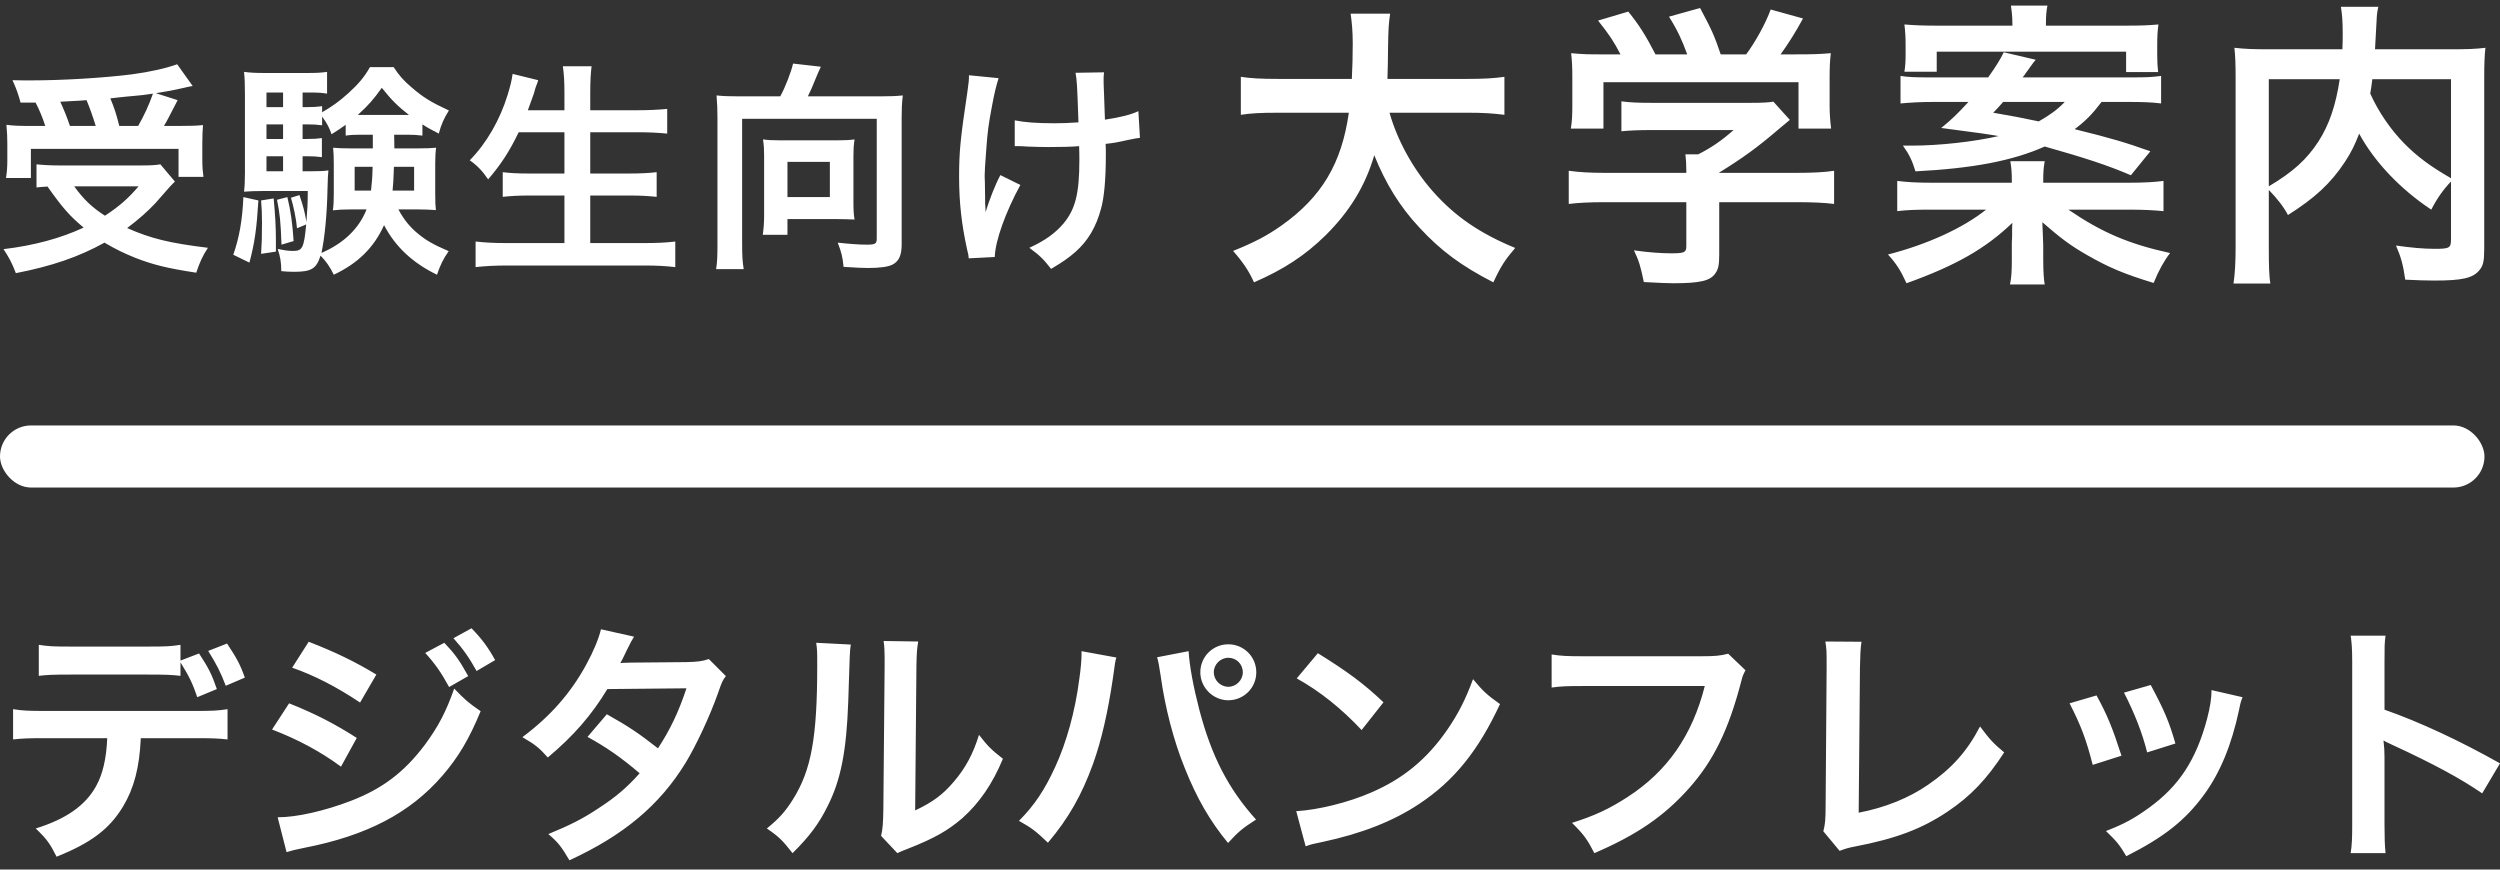
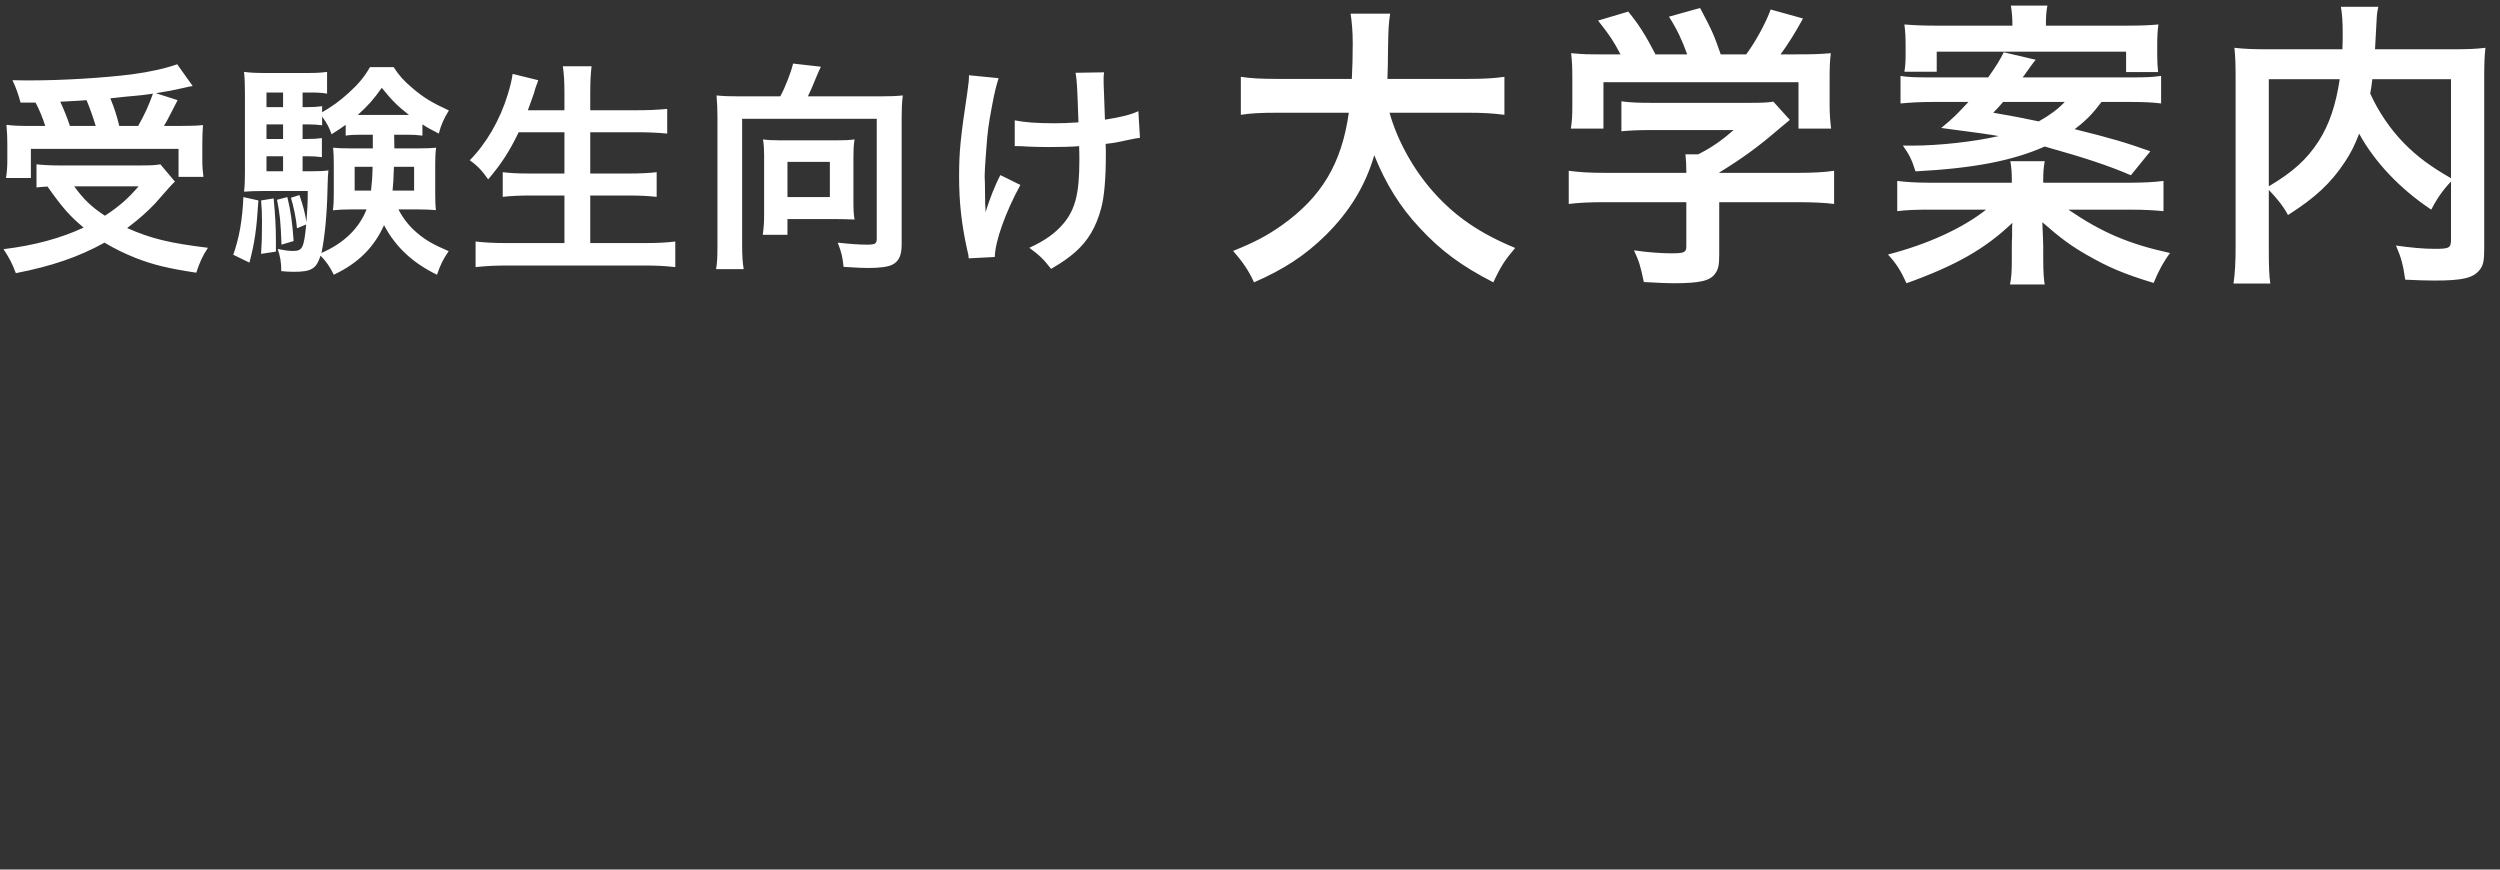
<svg xmlns="http://www.w3.org/2000/svg" width="161px" height="56px" viewBox="0 0 161 56" version="1.1">
  <rect x="0" y="0" width="161" height="56" fill="#333333" stroke="none" />
  <title>24605D42-4815-40C2-92C9-1895D4D2B1A7</title>
  <desc>Created with sketchtool.</desc>
  <defs />
  <g id="訪問者別ページ" stroke="none" stroke-width="1" fill="none" fill-rule="evenodd">
    <g id="0-01-00-00_受験生の方へ" transform="translate(-795, -802)" fill="#FFFFFF">
      <g id="Group-10" transform="translate(700, 587)">
        <g id="Group-15" transform="translate(95, 215)">
          <path d="M94.476,7.259 C95.535,7.259 96.114,7.297 96.884,7.394 L96.884,4.947 C96.229,5.043 95.555,5.082 94.457,5.082 L89.351,5.082 C89.37,4.369 89.389,3.926 89.389,3.136 C89.409,1.845 89.428,1.556 89.524,0.881 L86.981,0.881 C87.058,1.421 87.116,1.999 87.116,2.808 C87.116,3.81 87.097,4.118 87.058,5.082 L82.338,5.082 C81.201,5.082 80.507,5.043 79.91,4.947 L79.91,7.394 C80.546,7.297 81.105,7.259 82.318,7.259 L86.865,7.259 C86.403,10.534 85.112,12.692 82.53,14.523 C81.567,15.197 80.796,15.601 79.409,16.16 C80.026,16.854 80.43,17.451 80.758,18.183 C82.665,17.355 84.052,16.449 85.363,15.158 C86.904,13.636 87.925,11.979 88.503,9.995 C89.216,11.787 90.16,13.328 91.412,14.657 C92.78,16.141 94.11,17.124 96.171,18.183 C96.653,17.143 96.923,16.738 97.578,15.968 C95.285,15.023 93.686,13.925 92.26,12.307 C90.988,10.862 89.967,8.993 89.486,7.259 L94.476,7.259 Z M108.599,13.02 L108.599,15.871 C108.599,16.257 108.464,16.314 107.616,16.314 C107.019,16.314 106.152,16.257 105.227,16.122 C105.554,16.815 105.651,17.143 105.863,18.164 C106.865,18.222 107.5,18.241 107.751,18.241 C109.485,18.241 110.14,18.087 110.467,17.605 C110.66,17.335 110.718,17.066 110.718,16.391 L110.718,13.02 L115.727,13.02 C116.729,13.02 117.558,13.058 118.116,13.135 L118.116,10.997 C117.538,11.093 116.691,11.132 115.747,11.132 L110.718,11.132 L110.718,11.112 C112.221,10.187 113.203,9.475 114.571,8.299 C114.937,7.991 114.937,7.991 115.265,7.721 L114.205,6.546 C113.858,6.604 113.492,6.623 112.741,6.623 L106.364,6.623 C105.535,6.623 104.996,6.604 104.418,6.527 L104.418,8.453 C105.034,8.396 105.554,8.376 106.344,8.376 L111.643,8.376 C110.834,9.089 110.198,9.513 109.369,9.937 L108.541,9.937 C108.579,10.265 108.599,10.611 108.599,10.997 L108.599,11.132 L103.358,11.132 C102.452,11.132 101.682,11.093 101.027,10.997 L101.027,13.135 C101.624,13.058 102.375,13.02 103.377,13.02 L108.599,13.02 Z M103.454,3.502 C102.163,3.502 102.048,3.502 101.181,3.425 C101.239,3.926 101.258,4.33 101.258,5.024 L101.258,6.796 C101.258,7.394 101.239,7.837 101.161,8.28 L103.262,8.28 L103.262,5.294 L115.824,5.294 L115.824,8.28 L117.924,8.28 C117.866,7.818 117.827,7.336 117.827,6.816 L117.827,5.024 C117.827,4.292 117.847,3.906 117.905,3.425 C117.211,3.483 116.845,3.502 115.535,3.502 L114.668,3.502 C115.111,2.905 115.67,2.018 116.113,1.19 L114.032,0.612 C113.704,1.517 113.03,2.731 112.452,3.502 L110.814,3.502 C110.39,2.269 110.275,1.999 109.485,0.515 L107.481,1.074 C108.021,1.922 108.329,2.596 108.656,3.502 L106.614,3.502 C105.978,2.269 105.535,1.575 104.861,0.747 L102.915,1.325 C103.666,2.269 103.917,2.654 104.36,3.502 L103.454,3.502 Z M137.056,6.565 C137.981,6.565 138.578,6.585 139.175,6.662 L139.175,4.889 C138.597,4.966 138.289,4.985 137.21,4.985 L130.255,4.985 C130.351,4.87 130.428,4.773 130.467,4.696 C130.601,4.523 130.698,4.388 130.717,4.35 C130.968,4.003 130.968,4.003 131.102,3.849 L129.041,3.367 C128.848,3.772 128.559,4.253 128.039,4.985 L124.34,4.985 C123.319,4.985 122.856,4.966 122.394,4.889 L122.394,6.662 C123.03,6.604 123.665,6.565 124.513,6.565 L126.767,6.565 C126.054,7.336 125.727,7.663 125.014,8.241 C127.673,8.588 128.02,8.646 128.713,8.762 C127.133,9.128 124.879,9.378 123.145,9.378 L122.548,9.378 C122.952,9.937 123.145,10.342 123.357,11.035 C127.056,10.843 129.6,10.361 131.68,9.436 C134.281,10.168 135.746,10.65 137.229,11.286 L138.482,9.744 C136.979,9.205 135.958,8.897 133.607,8.319 C134.32,7.779 134.725,7.374 135.341,6.565 L137.056,6.565 Z M132.971,6.565 C132.47,7.085 132.027,7.394 131.295,7.818 C130.101,7.567 129.792,7.509 128.366,7.259 C128.675,6.931 128.79,6.816 129.002,6.565 L132.971,6.565 Z M131.584,11.767 L131.584,11.632 C131.584,11.093 131.603,10.823 131.68,10.38 L129.465,10.38 C129.542,10.823 129.561,11.132 129.561,11.632 L129.561,11.767 L124.32,11.767 C123.434,11.767 122.818,11.729 122.182,11.652 L122.182,13.598 C122.818,13.521 123.376,13.501 124.359,13.501 L127.904,13.501 C126.401,14.696 124.128,15.736 121.585,16.391 C122.105,16.95 122.413,17.432 122.779,18.241 C125.997,17.085 127.866,16.006 129.6,14.349 C129.58,14.561 129.58,14.638 129.58,14.754 L129.58,15.235 C129.561,15.544 129.561,15.621 129.561,15.852 L129.561,16.7 C129.561,17.432 129.542,17.836 129.445,18.318 L131.68,18.318 C131.623,18.048 131.584,17.47 131.584,16.7 L131.584,15.833 C131.584,15.582 131.546,14.869 131.526,14.311 C132.721,15.351 133.337,15.813 134.416,16.43 C135.765,17.201 136.728,17.625 138.694,18.222 C139.021,17.413 139.368,16.796 139.753,16.295 C137.114,15.717 135.38,14.985 133.203,13.501 L137.133,13.501 C138.096,13.501 138.713,13.54 139.329,13.598 L139.329,11.652 C138.694,11.729 138.077,11.767 137.133,11.767 L131.584,11.767 Z M124.764,1.652 C123.916,1.652 123.319,1.633 122.644,1.575 C122.702,2.057 122.721,2.404 122.721,2.924 L122.721,3.54 C122.721,3.945 122.702,4.253 122.644,4.619 L124.725,4.619 L124.725,3.328 L136.921,3.328 L136.921,4.639 L138.983,4.639 C138.944,4.311 138.925,3.964 138.925,3.502 L138.925,2.943 C138.925,2.346 138.944,2.018 139.002,1.575 C138.366,1.633 137.865,1.652 136.921,1.652 L131.757,1.652 C131.757,1.055 131.777,0.747 131.854,0.361 L129.503,0.361 C129.561,0.785 129.6,1.055 129.6,1.652 L124.764,1.652 Z M157.845,15.409 C157.845,15.968 157.749,16.025 156.805,16.025 C156.053,16.025 155.263,15.948 154.3,15.813 C154.627,16.565 154.762,17.046 154.897,18.01 C155.668,18.048 156.246,18.068 156.766,18.068 C158.577,18.068 159.271,17.914 159.695,17.374 C159.926,17.085 159.984,16.796 159.984,15.987 L159.984,4.947 C159.984,4.138 160.003,3.598 160.061,3.078 C159.406,3.155 158.924,3.174 157.864,3.174 L152.951,3.174 C152.97,2.866 152.97,2.866 152.99,2.461 C153.028,1.671 153.028,1.671 153.048,1.402 C153.067,0.959 153.086,0.785 153.163,0.438 L150.755,0.438 C150.832,0.939 150.87,1.363 150.87,2.134 C150.87,2.461 150.87,2.731 150.851,3.174 L146.131,3.174 C145.129,3.174 144.589,3.155 143.896,3.078 C143.954,3.617 143.973,4.157 143.973,4.947 L143.973,15.929 C143.973,16.854 143.934,17.605 143.838,18.26 L146.208,18.26 C146.131,17.74 146.111,17.162 146.111,15.968 L146.111,12.23 C146.651,12.788 147.075,13.328 147.345,13.848 C149.079,12.75 150.1,11.806 151.005,10.438 C151.391,9.86 151.66,9.32 151.93,8.608 C152.913,10.419 154.57,12.172 156.573,13.501 C156.959,12.75 157.363,12.191 157.845,11.69 L157.845,15.409 Z M157.845,5.101 L157.845,11.478 C156.535,10.727 155.649,10.072 154.82,9.224 C153.953,8.338 153.182,7.22 152.643,6.026 C152.701,5.679 152.72,5.583 152.778,5.101 L157.845,5.101 Z M146.111,5.101 L150.678,5.101 C150.427,6.777 150.003,8.03 149.31,9.108 C148.558,10.265 147.672,11.074 146.111,11.999 L146.111,5.101 Z" id="大学案内" />
          <path d="M2.293,6.609 C2.51,7.013 2.77,7.635 2.914,8.111 L2.004,8.111 C1.223,8.111 0.848,8.097 0.414,8.039 C0.458,8.559 0.472,8.863 0.472,9.267 L0.472,10.351 C0.472,10.741 0.443,11.132 0.385,11.464 L1.989,11.464 L1.989,9.585 L11.498,9.585 L11.498,11.392 L13.102,11.392 C13.058,11.074 13.029,10.727 13.029,10.322 L13.029,9.267 C13.029,8.747 13.044,8.429 13.073,8.054 C12.668,8.097 12.336,8.111 11.512,8.111 L10.558,8.111 C10.775,7.75 10.79,7.707 11.44,6.45 L10.038,6.002 C10.775,5.886 11.223,5.799 11.787,5.669 C12.133,5.583 12.177,5.583 12.408,5.539 L11.411,4.138 C10.688,4.398 9.677,4.629 8.492,4.788 C6.657,5.019 4.027,5.178 1.946,5.178 C1.686,5.178 1.296,5.178 0.804,5.164 C1.05,5.698 1.18,6.074 1.325,6.609 L2.293,6.609 Z M4.504,8.111 C4.316,7.548 4.114,7.057 3.882,6.551 C4.966,6.493 5.53,6.464 5.573,6.45 C5.79,6.97 5.978,7.505 6.165,8.111 L4.504,8.111 Z M7.683,8.111 C7.48,7.317 7.379,6.999 7.105,6.334 C7.567,6.276 7.943,6.247 8.174,6.218 C8.709,6.175 9.07,6.132 9.229,6.117 C9.373,6.103 9.475,6.088 9.85,6.031 C9.605,6.739 9.287,7.432 8.897,8.111 L7.683,8.111 Z M10.327,10.582 C10.024,10.64 9.662,10.655 9.07,10.655 L3.825,10.655 C3.246,10.655 2.741,10.626 2.351,10.582 L2.351,12.071 C2.611,12.042 2.64,12.042 3.059,12.013 C4.041,13.4 4.475,13.892 5.385,14.657 C3.926,15.337 2.192,15.813 0.226,16.045 C0.588,16.594 0.775,16.941 1.021,17.591 C3.333,17.143 5.096,16.536 6.729,15.626 C7.408,16.03 8.001,16.319 8.723,16.608 C9.879,17.056 10.761,17.273 12.639,17.562 C12.841,16.941 13.058,16.449 13.391,15.958 C10.905,15.654 9.72,15.365 8.188,14.686 C8.94,14.123 9.518,13.603 9.995,13.097 C11.021,11.926 11.021,11.926 11.266,11.695 L10.327,10.582 Z M8.925,11.999 C8.246,12.793 7.683,13.285 6.758,13.892 C5.891,13.328 5.385,12.837 4.778,11.999 L8.925,11.999 Z M26.192,8.675 C26.597,8.675 26.857,8.689 27.204,8.733 L27.204,8.01 C27.536,8.227 27.724,8.328 28.259,8.603 C28.403,8.039 28.591,7.62 28.909,7.114 C27.782,6.594 27.262,6.276 26.539,5.655 C25.99,5.192 25.687,4.846 25.354,4.325 L23.823,4.325 C23.476,4.947 23.071,5.424 22.45,5.987 C21.843,6.536 21.409,6.84 20.745,7.23 L20.745,6.84 C20.427,6.883 20.167,6.898 19.776,6.898 L19.487,6.898 L19.487,5.958 L19.964,5.958 C20.47,5.958 20.716,5.973 21.063,6.031 L21.063,4.629 C20.658,4.687 20.383,4.701 19.704,4.701 L17.175,4.701 C16.511,4.701 16.135,4.687 15.716,4.629 C15.759,5.048 15.774,5.395 15.774,6.117 L15.774,11.117 C15.774,11.608 15.759,11.999 15.716,12.345 C16.034,12.316 16.438,12.302 16.886,12.302 L19.82,12.302 C19.82,13.14 19.791,13.53 19.733,14.296 C19.618,13.617 19.545,13.342 19.285,12.562 L18.736,12.735 C18.895,13.241 19.083,14.123 19.126,14.701 L19.719,14.455 C19.574,15.987 19.473,16.16 18.866,16.16 C18.563,16.16 18.303,16.117 17.883,16.03 C18.042,16.493 18.115,16.883 18.115,17.461 C18.447,17.49 18.606,17.504 18.924,17.504 C20.051,17.504 20.369,17.316 20.643,16.464 C20.99,16.81 21.25,17.186 21.496,17.692 C23.057,16.955 24.083,15.943 24.733,14.498 C25.455,15.886 26.583,16.941 28.143,17.692 C28.345,17.085 28.548,16.666 28.895,16.175 C27.883,15.741 27.421,15.467 26.9,15.033 C26.38,14.6 26.005,14.137 25.658,13.487 L26.958,13.487 C27.363,13.487 27.652,13.501 28.071,13.53 C28.042,13.241 28.028,13.039 28.028,12.49 L28.028,10.539 C28.028,10.192 28.042,9.831 28.085,9.513 C27.767,9.542 27.507,9.556 26.915,9.556 L25.398,9.556 C25.398,9.282 25.398,9.21 25.383,8.675 L26.192,8.675 Z M24.01,8.675 L24.01,9.556 L22.594,9.556 C22.016,9.556 21.742,9.542 21.453,9.513 C21.482,9.889 21.496,10.062 21.496,10.539 L21.496,12.49 C21.496,12.952 21.482,13.212 21.438,13.545 C21.814,13.501 22.117,13.487 22.58,13.487 L23.606,13.487 C23.114,14.73 22.132,15.669 20.701,16.29 C20.918,15.293 21.063,13.718 21.091,12.172 C21.106,11.551 21.12,11.233 21.149,10.973 C20.86,11.016 20.6,11.03 19.993,11.03 L19.487,11.03 L19.487,10.062 L19.762,10.062 C20.123,10.062 20.412,10.077 20.73,10.12 L20.73,8.892 C20.412,8.935 20.224,8.95 19.762,8.95 L19.487,8.95 L19.487,8.01 L19.776,8.01 C20.167,8.01 20.427,8.025 20.745,8.068 L20.745,7.505 C21.077,7.967 21.207,8.227 21.352,8.646 C21.814,8.357 21.973,8.241 22.262,8.039 L22.262,8.733 C22.551,8.689 22.854,8.675 23.245,8.675 L24.01,8.675 Z M23.996,10.741 C23.982,11.392 23.953,11.767 23.895,12.273 L22.84,12.273 L22.84,10.741 L23.996,10.741 Z M26.669,10.741 L26.669,12.273 L25.282,12.273 C25.325,11.84 25.34,11.594 25.369,10.741 L26.669,10.741 Z M18.23,10.062 L18.23,11.03 L17.161,11.03 L17.161,10.062 L18.23,10.062 Z M18.23,8.95 L17.161,8.95 L17.161,8.01 L18.23,8.01 L18.23,8.95 Z M18.23,6.898 L17.161,6.898 L17.161,5.958 L18.23,5.958 L18.23,6.898 Z M26.337,7.403 L23.042,7.403 C23.75,6.753 24.039,6.421 24.588,5.655 C25.224,6.45 25.585,6.811 26.337,7.403 Z M15.673,12.692 C15.615,14.123 15.413,15.308 15.022,16.406 L16.063,16.912 C16.395,15.654 16.525,14.787 16.641,12.909 L15.673,12.692 Z M16.814,12.909 C16.858,13.487 16.872,13.66 16.872,14.354 C16.872,15.337 16.858,15.611 16.814,16.348 L17.768,16.204 L17.768,15.495 C17.768,14.614 17.725,13.863 17.623,12.779 L16.814,12.909 Z M17.84,12.866 C18.028,13.805 18.071,14.238 18.129,15.756 L18.909,15.524 C18.837,14.426 18.722,13.559 18.505,12.692 L17.84,12.866 Z M36.35,8.516 L36.35,11.175 L34.11,11.175 C33.315,11.175 32.838,11.146 32.376,11.088 L32.376,12.678 C32.867,12.62 33.445,12.591 34.124,12.591 L36.35,12.591 L36.35,15.654 L32.636,15.654 C31.87,15.654 31.249,15.626 30.628,15.553 L30.628,17.201 C31.307,17.128 31.928,17.099 32.679,17.099 L41.523,17.099 C42.289,17.099 42.809,17.128 43.488,17.201 L43.488,15.553 C42.91,15.626 42.303,15.654 41.48,15.654 L38.012,15.654 L38.012,12.591 L40.511,12.591 C41.191,12.591 41.769,12.62 42.289,12.678 L42.289,11.088 C41.812,11.146 41.234,11.175 40.511,11.175 L38.012,11.175 L38.012,8.516 L41.061,8.516 C41.754,8.516 42.347,8.545 42.968,8.603 L42.968,7.013 C42.376,7.071 41.754,7.1 41.017,7.1 L38.012,7.1 L38.012,5.987 C38.012,5.221 38.04,4.745 38.098,4.268 L36.249,4.268 C36.321,4.802 36.35,5.25 36.35,6.002 L36.35,7.1 L33.994,7.1 C34.182,6.594 34.312,6.233 34.385,6.016 C34.486,5.655 34.486,5.64 34.529,5.539 C34.63,5.279 34.63,5.279 34.659,5.164 L33.012,4.759 C32.954,5.178 32.882,5.481 32.694,6.103 C32.203,7.707 31.336,9.224 30.252,10.322 C30.729,10.655 31.061,11.001 31.437,11.551 C32.231,10.626 32.81,9.759 33.402,8.516 L36.35,8.516 Z M47.519,6.204 C46.897,6.204 46.579,6.19 46.146,6.146 C46.189,6.681 46.204,7.057 46.204,7.577 L46.204,15.727 C46.204,16.521 46.189,16.897 46.117,17.331 L47.894,17.331 C47.822,16.883 47.793,16.507 47.793,15.727 L47.793,7.649 L56.463,7.649 L56.463,15.351 C56.463,15.698 56.377,15.756 55.813,15.756 C55.307,15.756 54.585,15.698 53.949,15.626 C54.195,16.261 54.267,16.565 54.325,17.186 C55.279,17.244 55.553,17.258 55.885,17.258 C56.68,17.258 57.186,17.186 57.475,17.042 C57.894,16.825 58.067,16.435 58.067,15.741 L58.067,7.562 C58.067,7.028 58.082,6.623 58.14,6.146 C57.692,6.19 57.359,6.204 56.738,6.204 L52.027,6.204 C52.215,5.828 52.316,5.583 52.533,5.048 C52.663,4.73 52.793,4.441 52.865,4.297 L51.074,4.094 C50.943,4.658 50.582,5.597 50.25,6.204 L47.519,6.204 Z M54.961,10.077 C54.961,9.643 54.975,9.354 55.033,8.978 C54.715,9.022 54.397,9.036 53.978,9.036 L50.163,9.036 C49.744,9.036 49.455,9.022 49.137,8.978 C49.195,9.34 49.209,9.629 49.209,10.033 L49.209,13.906 C49.209,14.311 49.181,14.701 49.123,15.12 L50.712,15.12 L50.712,14.108 L53.819,14.108 C54.195,14.108 54.701,14.123 55.033,14.137 C54.975,13.819 54.961,13.501 54.961,12.981 L54.961,10.077 Z M50.712,10.423 L53.443,10.423 L53.443,12.692 L50.712,12.692 L50.712,10.423 Z M65.349,9.412 L65.566,9.412 C65.739,9.412 65.797,9.412 66.216,9.441 C66.592,9.455 67.127,9.47 67.531,9.47 C68.254,9.47 69.005,9.455 69.496,9.412 C69.511,9.889 69.511,10.019 69.511,10.322 C69.511,12.461 69.251,13.472 68.499,14.383 C67.95,15.033 67.271,15.51 66.289,15.958 C66.953,16.449 67.184,16.666 67.69,17.316 C68.427,16.883 68.817,16.608 69.265,16.218 C70.075,15.495 70.595,14.614 70.913,13.415 C71.115,12.692 71.216,11.493 71.216,9.961 C71.216,9.701 71.216,9.571 71.202,9.267 C71.823,9.195 71.953,9.166 72.603,9.022 C73.08,8.921 73.167,8.906 73.413,8.877 L73.311,7.158 C72.82,7.389 72.184,7.548 71.158,7.707 C71.129,6.782 71.1,6.233 71.1,6.074 C71.072,5.424 71.072,5.294 71.072,5.149 C71.072,4.976 71.072,4.889 71.1,4.658 L69.265,4.687 C69.352,5.207 69.366,5.337 69.453,7.88 C68.702,7.924 68.471,7.938 67.921,7.938 C66.751,7.938 65.985,7.88 65.349,7.75 L65.349,9.412 Z M64.424,11.276 C64.078,11.926 63.716,12.866 63.471,13.66 C63.471,13.429 63.456,13.342 63.442,13.111 L63.442,12.851 C63.427,12.143 63.427,11.897 63.427,11.738 C63.413,11.507 63.413,11.334 63.413,11.29 C63.413,11.016 63.442,10.597 63.514,9.643 C63.601,8.429 63.659,8.025 63.89,6.796 C64.049,5.944 64.135,5.612 64.309,5.034 L62.401,4.846 C62.401,5.149 62.387,5.308 62.3,5.915 C61.852,8.906 61.766,9.759 61.766,11.392 C61.766,13.025 61.925,14.455 62.286,16.088 C62.358,16.363 62.373,16.435 62.387,16.637 L64.063,16.55 C64.092,15.51 64.757,13.66 65.711,11.912 L64.424,11.276 Z" id="受験生向け" />
-           <path d="M11.623,42.541 L11.623,41.526 C11.017,41.624 10.689,41.64 9.509,41.64 L4.611,41.64 C3.431,41.64 3.104,41.624 2.498,41.526 L2.498,43.524 C3.038,43.459 3.431,43.442 4.578,43.442 L9.542,43.442 C10.689,43.442 11.082,43.459 11.623,43.524 L11.623,42.656 C12.163,43.524 12.409,44.016 12.704,44.9 L13.965,44.376 C13.638,43.426 13.441,43.033 12.819,42.083 L11.623,42.541 Z M12.573,47.538 C13.687,47.538 14.064,47.554 14.654,47.62 L14.654,45.67 C14.031,45.769 13.654,45.785 12.54,45.785 L2.956,45.785 C1.826,45.785 1.465,45.769 0.843,45.67 L0.843,47.62 C1.433,47.554 1.81,47.538 2.924,47.538 L6.905,47.538 C6.855,48.849 6.61,49.881 6.184,50.634 C5.496,51.879 4.251,52.748 2.301,53.354 C3.005,54.026 3.218,54.32 3.644,55.172 C5.856,54.288 7.052,53.387 7.92,51.945 C8.625,50.782 8.985,49.422 9.067,47.538 L12.573,47.538 Z M15.768,43.639 C15.473,42.803 15.243,42.378 14.621,41.444 L13.408,41.919 C13.982,42.836 14.211,43.311 14.539,44.163 L15.768,43.639 Z M18.815,43 C20.24,43.492 21.698,44.245 23.189,45.244 L24.237,43.442 C22.861,42.607 21.567,41.984 19.88,41.329 L18.815,43 Z M17.52,46.981 C19.192,47.62 20.65,48.406 21.96,49.373 L22.976,47.522 C21.567,46.621 20.306,45.965 18.618,45.294 L17.52,46.981 Z M18.454,54.877 C18.782,54.779 19.011,54.714 19.601,54.599 C23.631,53.813 26.416,52.355 28.497,49.946 C29.513,48.767 30.201,47.62 30.954,45.801 C30.168,45.261 29.922,45.048 29.25,44.343 C28.743,45.801 28.235,46.784 27.35,47.98 C26.039,49.717 24.647,50.782 22.616,51.568 C20.912,52.223 19.126,52.633 17.881,52.633 L18.454,54.877 Z M27.383,42.05 C27.989,42.705 28.415,43.311 28.923,44.245 L30.152,43.541 C29.595,42.525 29.283,42.099 28.612,41.395 L27.383,42.05 Z M31.888,42.509 C31.413,41.657 31.02,41.132 30.365,40.461 L29.201,41.1 C29.791,41.755 30.217,42.345 30.692,43.213 L31.888,42.509 Z M45.65,42.443 C45.224,42.59 44.88,42.623 44.208,42.64 C40.211,42.672 40.211,42.672 39.948,42.705 C40.03,42.558 40.145,42.361 40.342,41.919 C40.653,41.296 40.653,41.296 40.833,41.001 L38.703,40.526 C38.556,41.132 38.228,41.935 37.753,42.803 C36.754,44.638 35.443,46.129 33.641,47.473 C34.493,47.964 34.739,48.177 35.279,48.783 C36.934,47.391 38.097,46.064 39.113,44.376 L44.208,44.327 C43.7,45.867 43.143,47.014 42.373,48.193 C41.144,47.227 40.456,46.768 39.08,45.998 L37.835,47.456 C39.064,48.128 40.047,48.816 41.193,49.799 C40.358,50.733 39.67,51.322 38.507,52.076 C37.524,52.731 36.705,53.141 35.312,53.714 C35.935,54.239 36.148,54.517 36.672,55.402 C40.161,53.796 42.471,51.863 44.142,49.144 C44.814,48.046 45.715,46.129 46.239,44.638 C46.501,43.885 46.534,43.819 46.747,43.541 L45.65,42.443 Z M52.563,41.395 C52.629,41.837 52.629,41.984 52.629,42.885 C52.629,47.473 52.252,49.586 51.072,51.47 C50.581,52.256 50.188,52.699 49.385,53.354 C50.155,53.878 50.401,54.124 51.039,54.943 C52.121,53.878 52.743,53.043 53.3,51.912 C54.152,50.225 54.513,48.374 54.627,45.179 C54.726,41.968 54.726,41.968 54.791,41.509 L52.563,41.395 Z M56.904,41.28 C56.954,41.591 56.97,41.952 56.97,42.361 L56.97,42.853 L56.888,52.092 C56.872,52.993 56.855,53.354 56.741,53.829 L57.789,54.943 C58.002,54.845 58.133,54.779 58.494,54.648 C60.197,53.976 61.049,53.485 61.983,52.682 C63.064,51.716 63.916,50.487 64.588,48.865 C63.834,48.275 63.621,48.062 63.048,47.325 C62.671,48.537 62.196,49.438 61.442,50.323 C60.738,51.159 60.083,51.65 58.936,52.191 L59.018,42.869 C59.034,42.066 59.051,41.788 59.133,41.313 L56.904,41.28 Z M69.65,41.935 L69.65,42.165 C69.65,42.525 69.601,43.082 69.503,43.754 C69.241,45.818 68.667,47.849 67.963,49.373 C67.275,50.88 66.603,51.879 65.62,52.862 C66.439,53.321 66.701,53.518 67.488,54.271 C68.815,52.699 69.65,51.224 70.387,49.209 C70.944,47.653 71.354,45.834 71.682,43.606 C71.796,42.722 71.829,42.541 71.895,42.345 L69.65,41.935 Z M74.516,42.328 C74.598,42.574 74.647,42.885 74.745,43.508 C75.024,45.556 75.597,47.751 76.302,49.471 C77.072,51.404 77.923,52.879 79.087,54.288 C79.742,53.567 80.02,53.338 80.889,52.781 C79.103,50.798 78.022,48.701 77.235,45.703 C76.859,44.262 76.596,42.853 76.547,41.935 L74.516,42.328 Z M79.103,41.493 C78.104,41.493 77.301,42.296 77.301,43.295 C77.301,44.278 78.12,45.097 79.103,45.097 C80.102,45.097 80.905,44.294 80.905,43.295 C80.905,42.296 80.102,41.493 79.103,41.493 Z M79.103,42.361 C79.627,42.361 80.037,42.771 80.037,43.295 C80.037,43.803 79.611,44.229 79.103,44.229 C78.595,44.229 78.169,43.803 78.169,43.295 C78.169,42.787 78.595,42.361 79.103,42.361 Z M83.51,43.688 C85.034,44.54 86.377,45.621 87.688,47.014 L89.096,45.228 C87.835,44.032 86.819,43.279 84.87,42.066 L83.51,43.688 Z M84.083,54.501 C84.46,54.37 84.509,54.353 85.165,54.222 C87.704,53.682 89.735,52.879 91.406,51.765 C93.651,50.274 95.207,48.341 96.6,45.343 C95.764,44.753 95.502,44.507 94.863,43.737 C94.372,45.064 93.913,45.965 93.192,47.014 C91.898,48.881 90.374,50.143 88.326,51.028 C86.836,51.683 84.886,52.158 83.477,52.24 L84.083,54.501 Z M111.295,42.099 C110.787,42.23 110.459,42.263 109.542,42.263 L102.022,42.263 C100.908,42.263 100.564,42.246 99.925,42.148 L99.925,44.278 C100.515,44.196 100.892,44.18 101.99,44.18 L109.788,44.18 C108.985,47.358 107.379,49.668 104.824,51.322 C103.611,52.109 102.678,52.535 101.236,52.993 C102.006,53.747 102.219,54.058 102.678,54.943 C105.414,53.763 107.167,52.568 108.772,50.765 C110.345,48.996 111.311,47.03 112.13,43.901 C112.212,43.557 112.262,43.442 112.409,43.164 L111.295,42.099 Z M117.553,41.313 C117.635,41.853 117.635,41.853 117.635,43 L117.57,51.847 C117.57,52.797 117.537,53.092 117.422,53.534 L118.471,54.796 C118.815,54.665 119.011,54.599 119.454,54.517 C122.108,54.009 123.779,53.37 125.417,52.273 C126.891,51.29 127.94,50.192 129.07,48.455 C128.366,47.866 128.153,47.636 127.514,46.784 C126.695,48.374 125.679,49.504 124.172,50.536 C122.943,51.388 121.403,52.011 119.699,52.338 L119.781,42.984 C119.798,42.181 119.814,41.771 119.879,41.329 L117.553,41.313 Z M133.281,45.294 C134.018,46.735 134.345,47.604 134.771,49.258 L136.623,48.668 C136.033,46.834 135.705,46.047 135.017,44.786 L133.281,45.294 Z M136.786,44.606 C137.474,45.949 137.966,47.21 138.277,48.455 L140.096,47.882 C139.686,46.457 139.375,45.736 138.507,44.114 L136.786,44.606 Z M142.422,44.442 C142.422,44.95 142.34,45.523 142.127,46.326 C141.423,48.947 140.325,50.618 138.408,52.011 C137.442,52.715 136.77,53.075 135.623,53.518 C136.311,54.173 136.508,54.419 136.934,55.14 C139.358,53.911 140.718,52.846 141.931,51.191 C142.979,49.766 143.716,47.964 144.191,45.736 C144.29,45.228 144.322,45.146 144.421,44.9 L142.422,44.442 Z M153.628,54.943 C153.579,54.402 153.562,53.976 153.562,53.125 L153.562,48.8 C153.562,48.341 153.546,48.144 153.497,47.685 C153.628,47.767 153.677,47.784 154.054,47.964 C156.79,49.225 158.493,50.159 159.853,51.093 L161,49.16 C158.379,47.685 155.807,46.49 153.562,45.703 L153.562,42.656 C153.562,41.64 153.562,41.427 153.628,40.936 L151.383,40.936 C151.449,41.378 151.482,41.804 151.482,42.607 L151.482,53.108 C151.482,53.976 151.465,54.419 151.383,54.943 L153.628,54.943 Z" id="デジタルパンフレット" />
-           <rect id="Rectangle-3" x="0" y="27.398" width="160" height="4" rx="2" />
        </g>
      </g>
    </g>
  </g>
</svg>